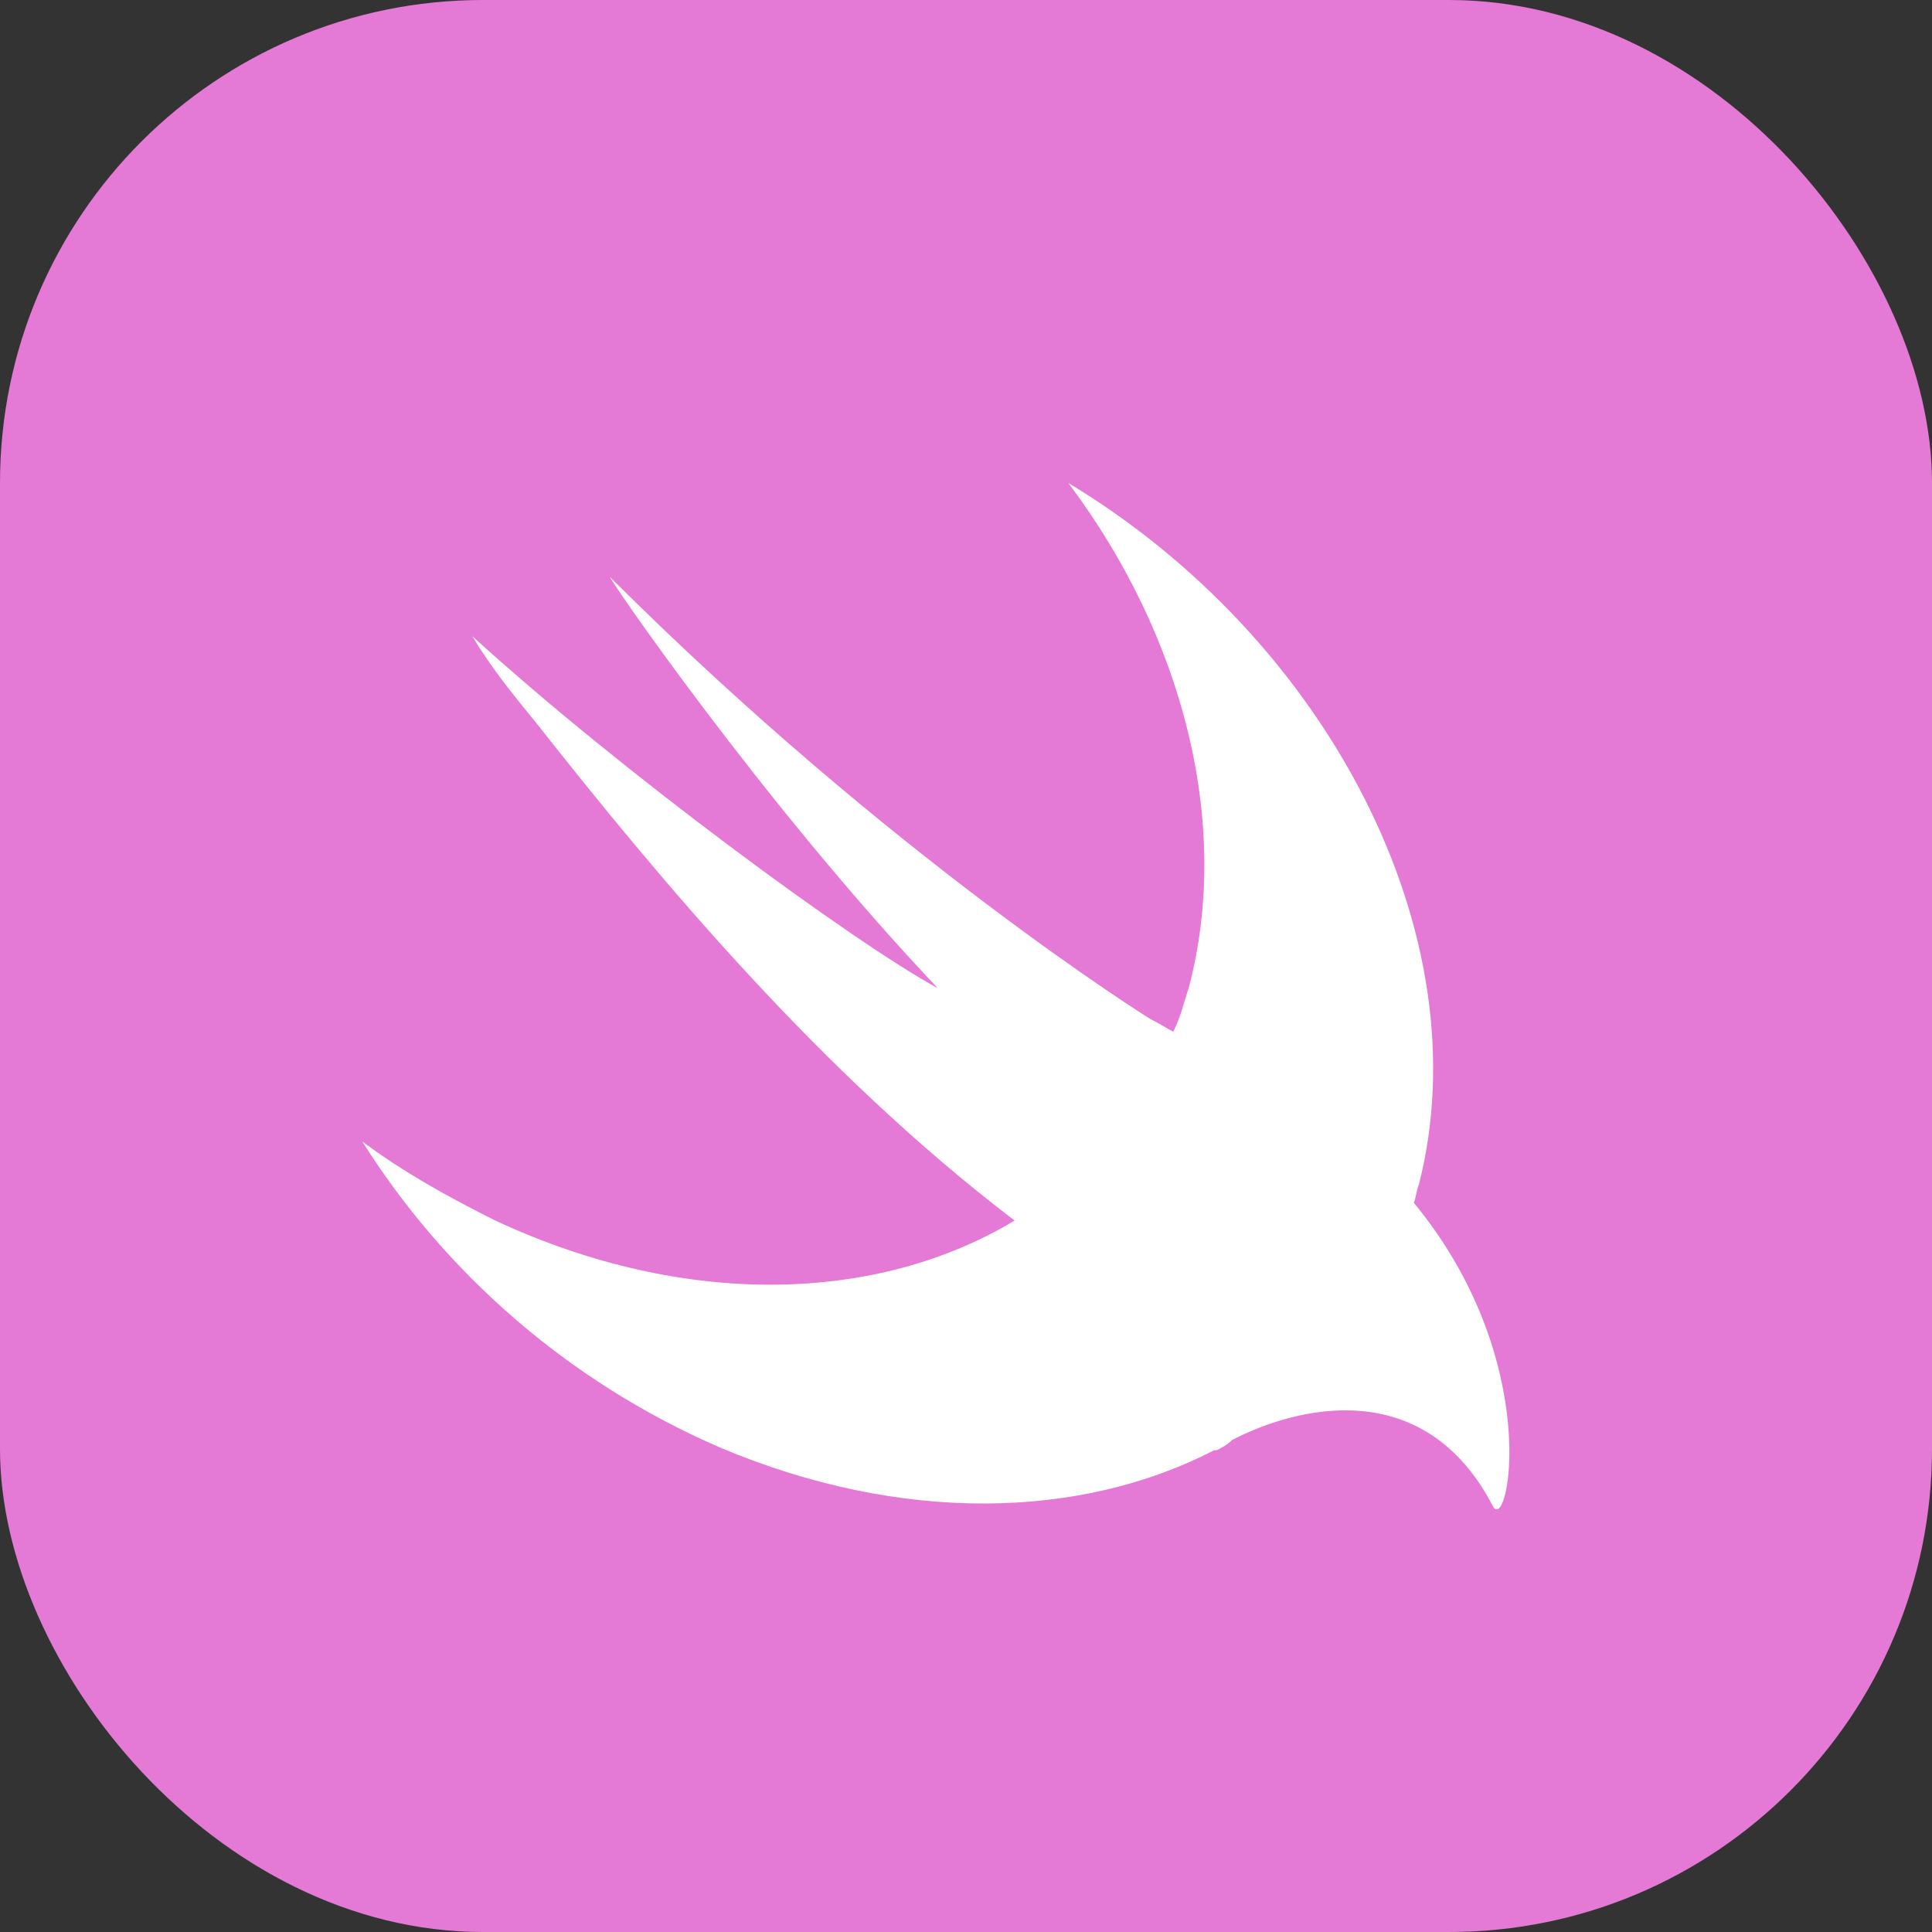
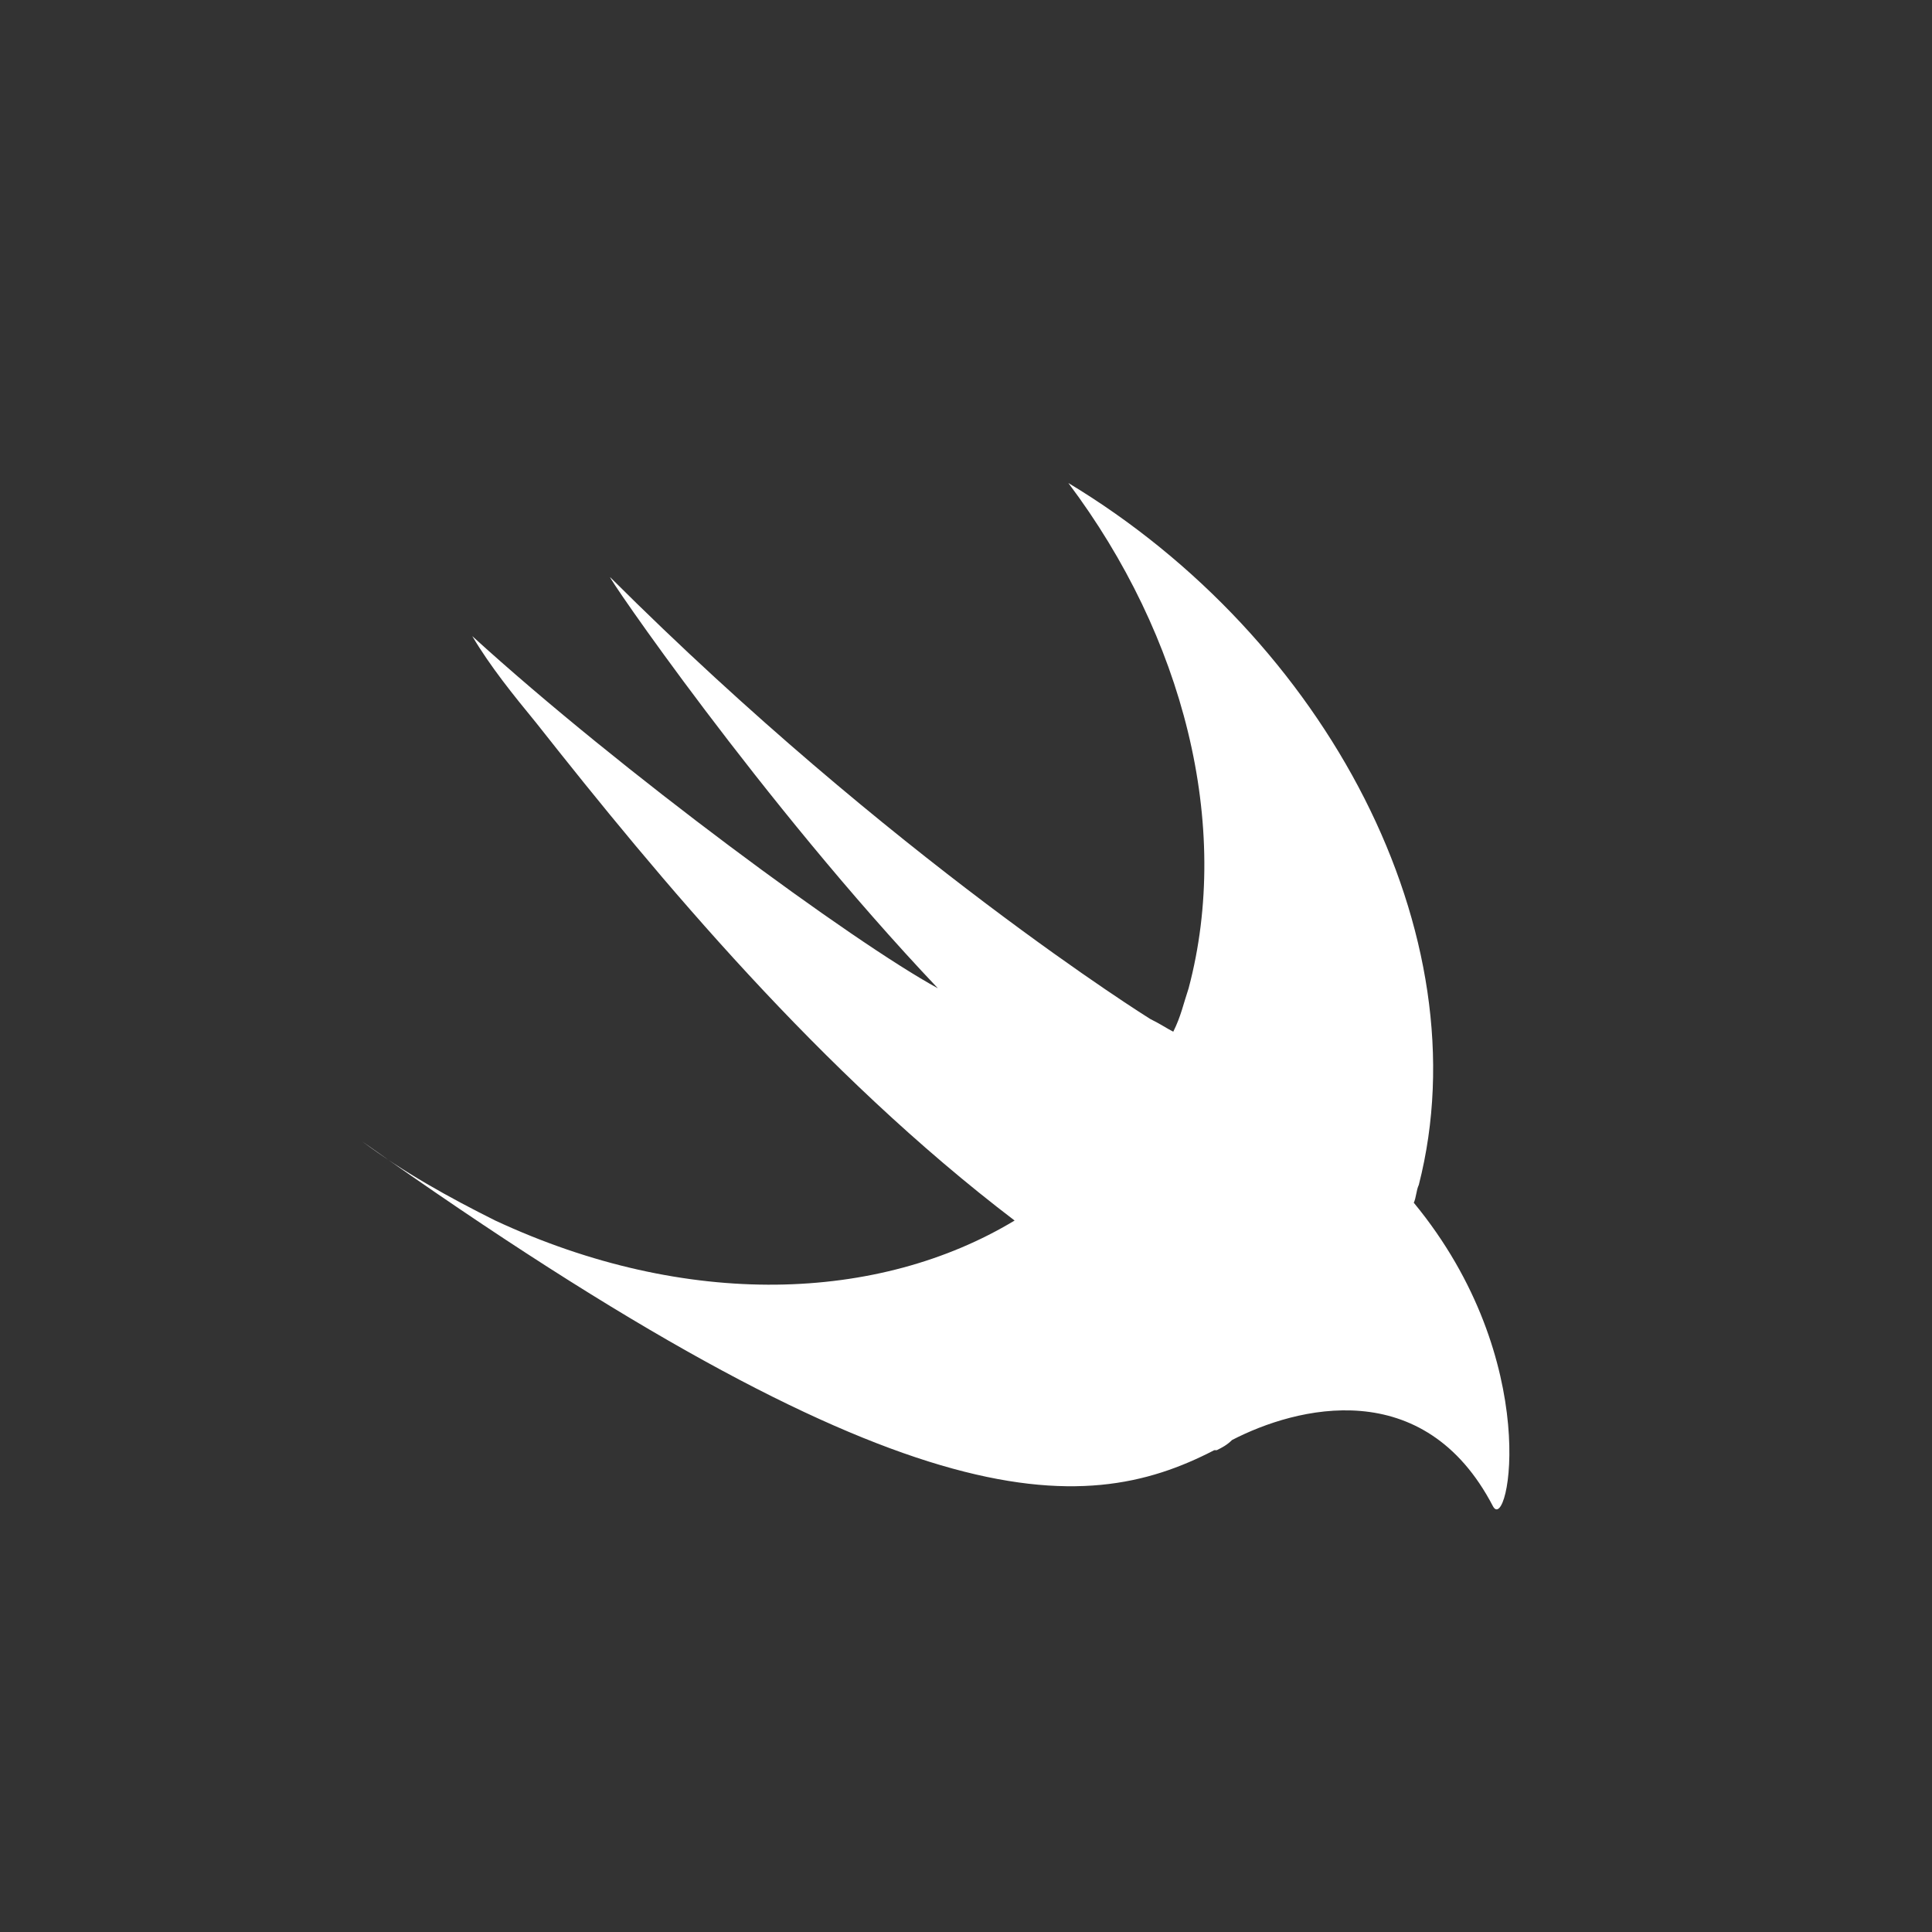
<svg xmlns="http://www.w3.org/2000/svg" width="32" height="32" viewBox="0 0 32 32" fill="none">
  <rect x="0" y="0" width="32" height="32" fill="#333333" stroke="none" />
-   <rect width="32" height="32" rx="8" fill="#E47AD5" />
-   <path d="M23.415 19.925C23.457 19.84 23.457 19.714 23.5 19.625C24.56 15.482 21.975 10.578 17.695 8C19.602 10.537 20.407 13.664 19.687 16.37C19.602 16.623 19.56 16.835 19.433 17.088C19.347 17.046 19.221 16.961 19.051 16.877C19.051 16.877 14.771 14.214 10.11 9.564C9.983 9.437 12.61 13.284 15.534 16.369C14.136 15.608 10.28 12.776 7.822 10.536C8.123 11.043 8.5 11.508 8.881 11.973C10.915 14.552 13.585 17.764 16.805 20.216C14.559 21.569 11.381 21.695 8.203 20.216C7.44 19.835 6.678 19.413 6 18.906C7.356 21.061 9.39 22.879 11.932 23.978C14.941 25.247 17.908 25.161 20.111 24.02H20.153C20.238 23.978 20.322 23.935 20.407 23.851C21.467 23.302 23.586 22.752 24.729 24.95C24.984 25.415 25.577 22.541 23.416 19.92L23.415 19.925Z" fill="white" />
+   <path d="M23.415 19.925C23.457 19.84 23.457 19.714 23.5 19.625C24.56 15.482 21.975 10.578 17.695 8C19.602 10.537 20.407 13.664 19.687 16.37C19.602 16.623 19.56 16.835 19.433 17.088C19.347 17.046 19.221 16.961 19.051 16.877C19.051 16.877 14.771 14.214 10.11 9.564C9.983 9.437 12.61 13.284 15.534 16.369C14.136 15.608 10.28 12.776 7.822 10.536C8.123 11.043 8.5 11.508 8.881 11.973C10.915 14.552 13.585 17.764 16.805 20.216C14.559 21.569 11.381 21.695 8.203 20.216C7.44 19.835 6.678 19.413 6 18.906C14.941 25.247 17.908 25.161 20.111 24.02H20.153C20.238 23.978 20.322 23.935 20.407 23.851C21.467 23.302 23.586 22.752 24.729 24.95C24.984 25.415 25.577 22.541 23.416 19.92L23.415 19.925Z" fill="white" />
</svg>